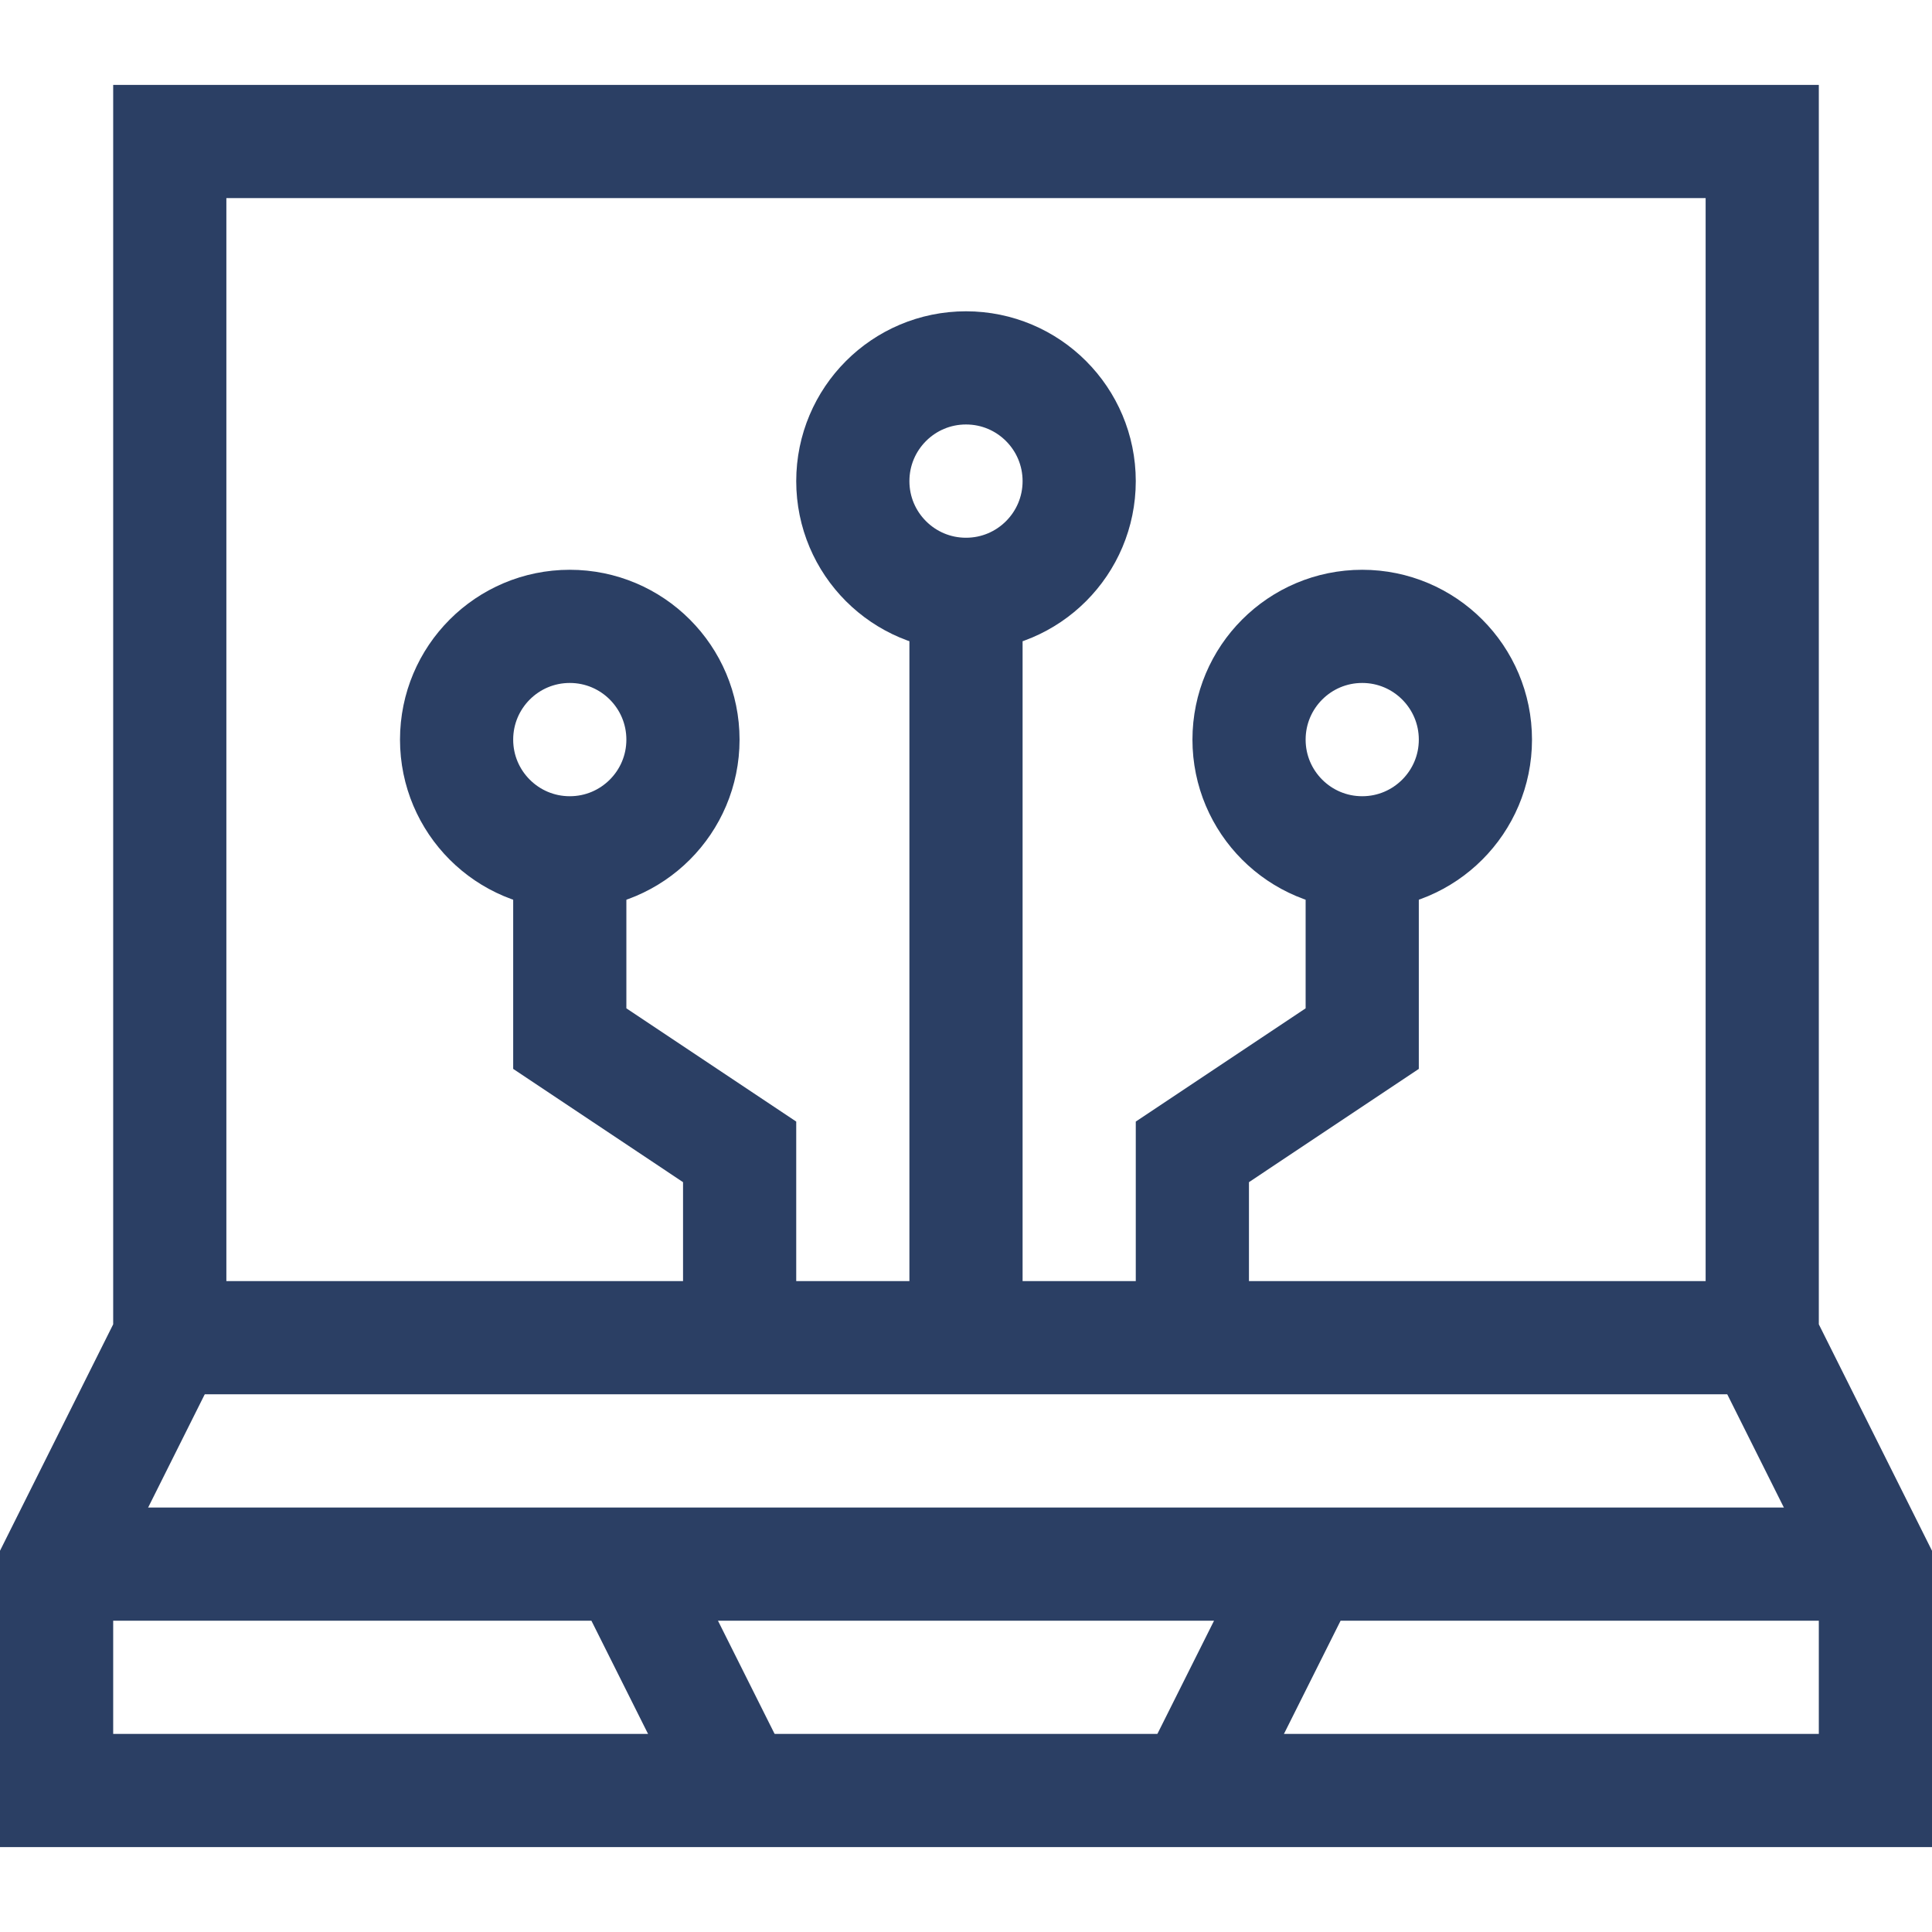
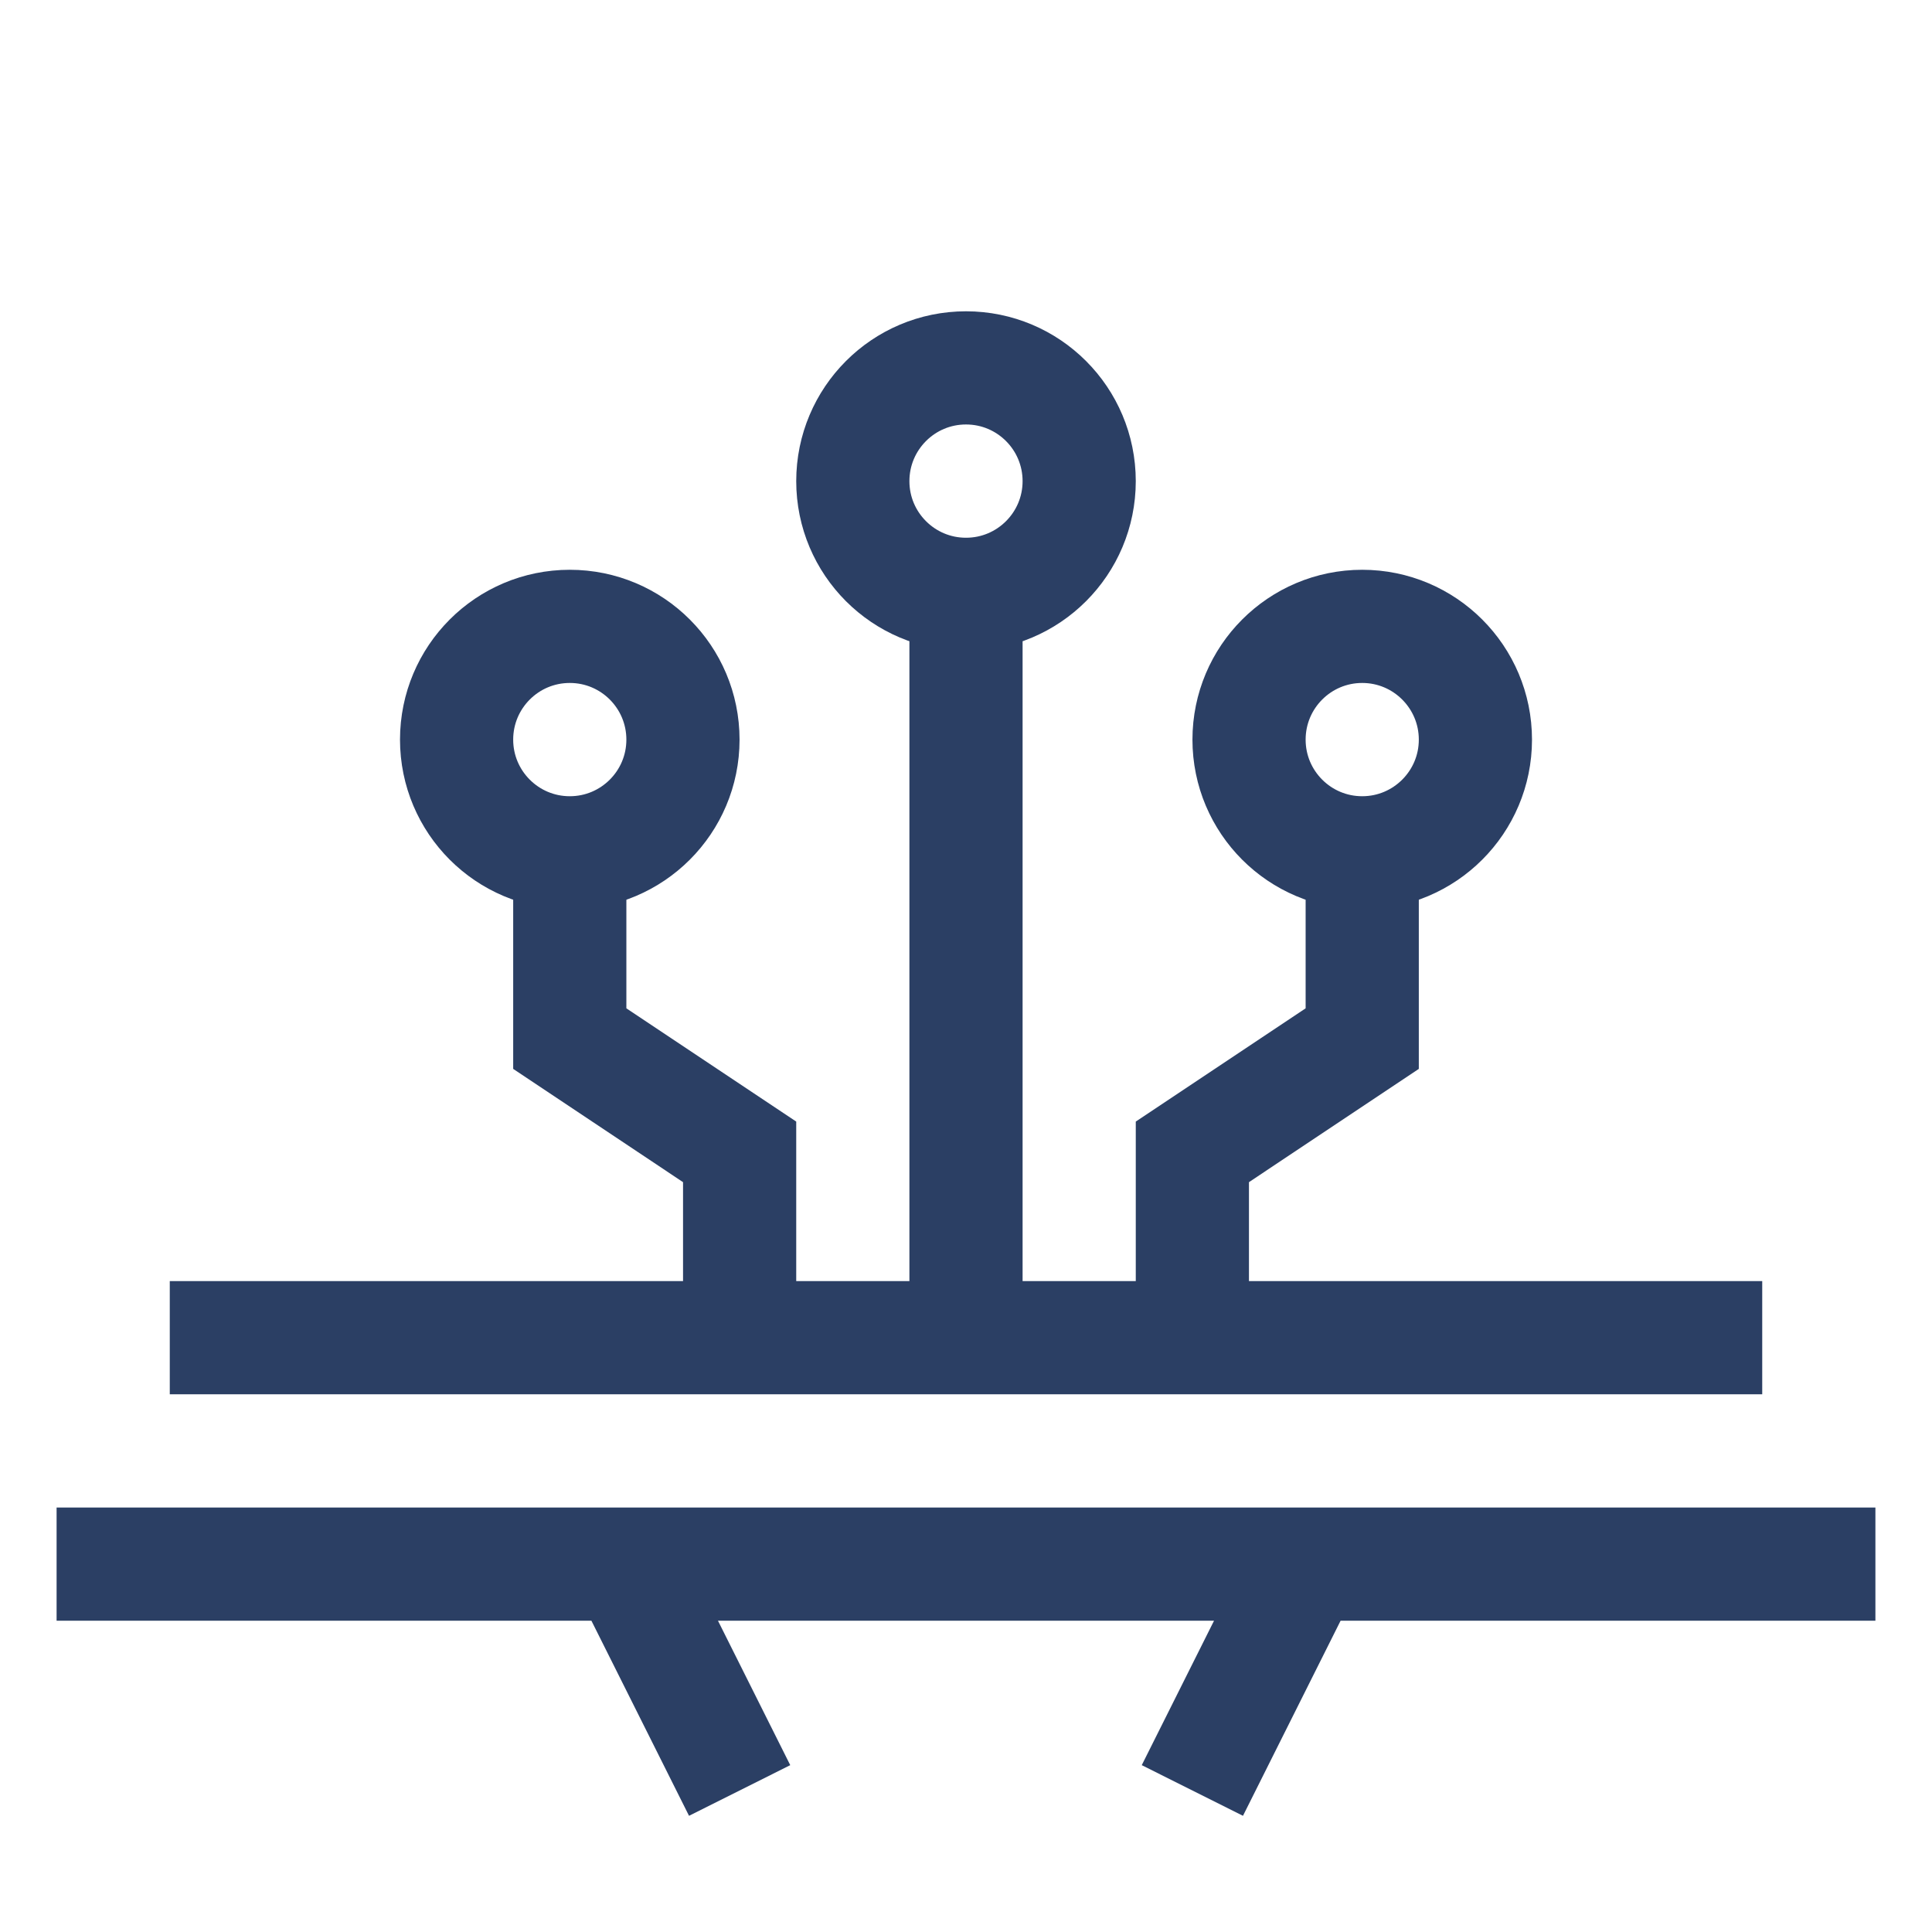
<svg xmlns="http://www.w3.org/2000/svg" width="24" height="24" viewBox="0 0 24 24" fill="none">
-   <path d="M21.891 16.617V1.758H2.109V16.617L0.703 19.43V22.242H23.297V19.43L21.891 16.617Z" stroke="#2B3F64" stroke-width="1.406" stroke-miterlimit="10" />
  <path d="M16.922 10.594C17.698 10.594 18.328 9.964 18.328 9.188C18.328 8.411 17.698 7.781 16.922 7.781C16.145 7.781 15.516 8.411 15.516 9.188C15.516 9.964 16.145 10.594 16.922 10.594Z" stroke="#2B3F64" stroke-width="1.406" stroke-miterlimit="10" />
  <path d="M14.812 16.617V14.309L16.922 12.902V10.594" stroke="#2B3F64" stroke-width="1.406" stroke-miterlimit="10" />
  <path d="M7.078 10.594C7.855 10.594 8.484 9.964 8.484 9.188C8.484 8.411 7.855 7.781 7.078 7.781C6.301 7.781 5.672 8.411 5.672 9.188C5.672 9.964 6.301 10.594 7.078 10.594Z" stroke="#2B3F64" stroke-width="1.406" stroke-miterlimit="10" />
  <path d="M7.078 10.594V12.902L9.188 14.309V16.617" stroke="#2B3F64" stroke-width="1.406" stroke-miterlimit="10" />
  <path d="M12 7.383C12.777 7.383 13.406 6.753 13.406 5.977C13.406 5.2 12.777 4.57 12 4.57C11.223 4.57 10.594 5.2 10.594 5.977C10.594 6.753 11.223 7.383 12 7.383Z" stroke="#2B3F64" stroke-width="1.406" stroke-miterlimit="10" />
  <path d="M12 16.617V7.383M21.891 16.617H2.109M7.781 19.43L9.188 22.242M16.219 19.43L14.812 22.242M23.297 19.43H0.703" stroke="#2B3F64" stroke-width="1.406" stroke-miterlimit="10" />
</svg>